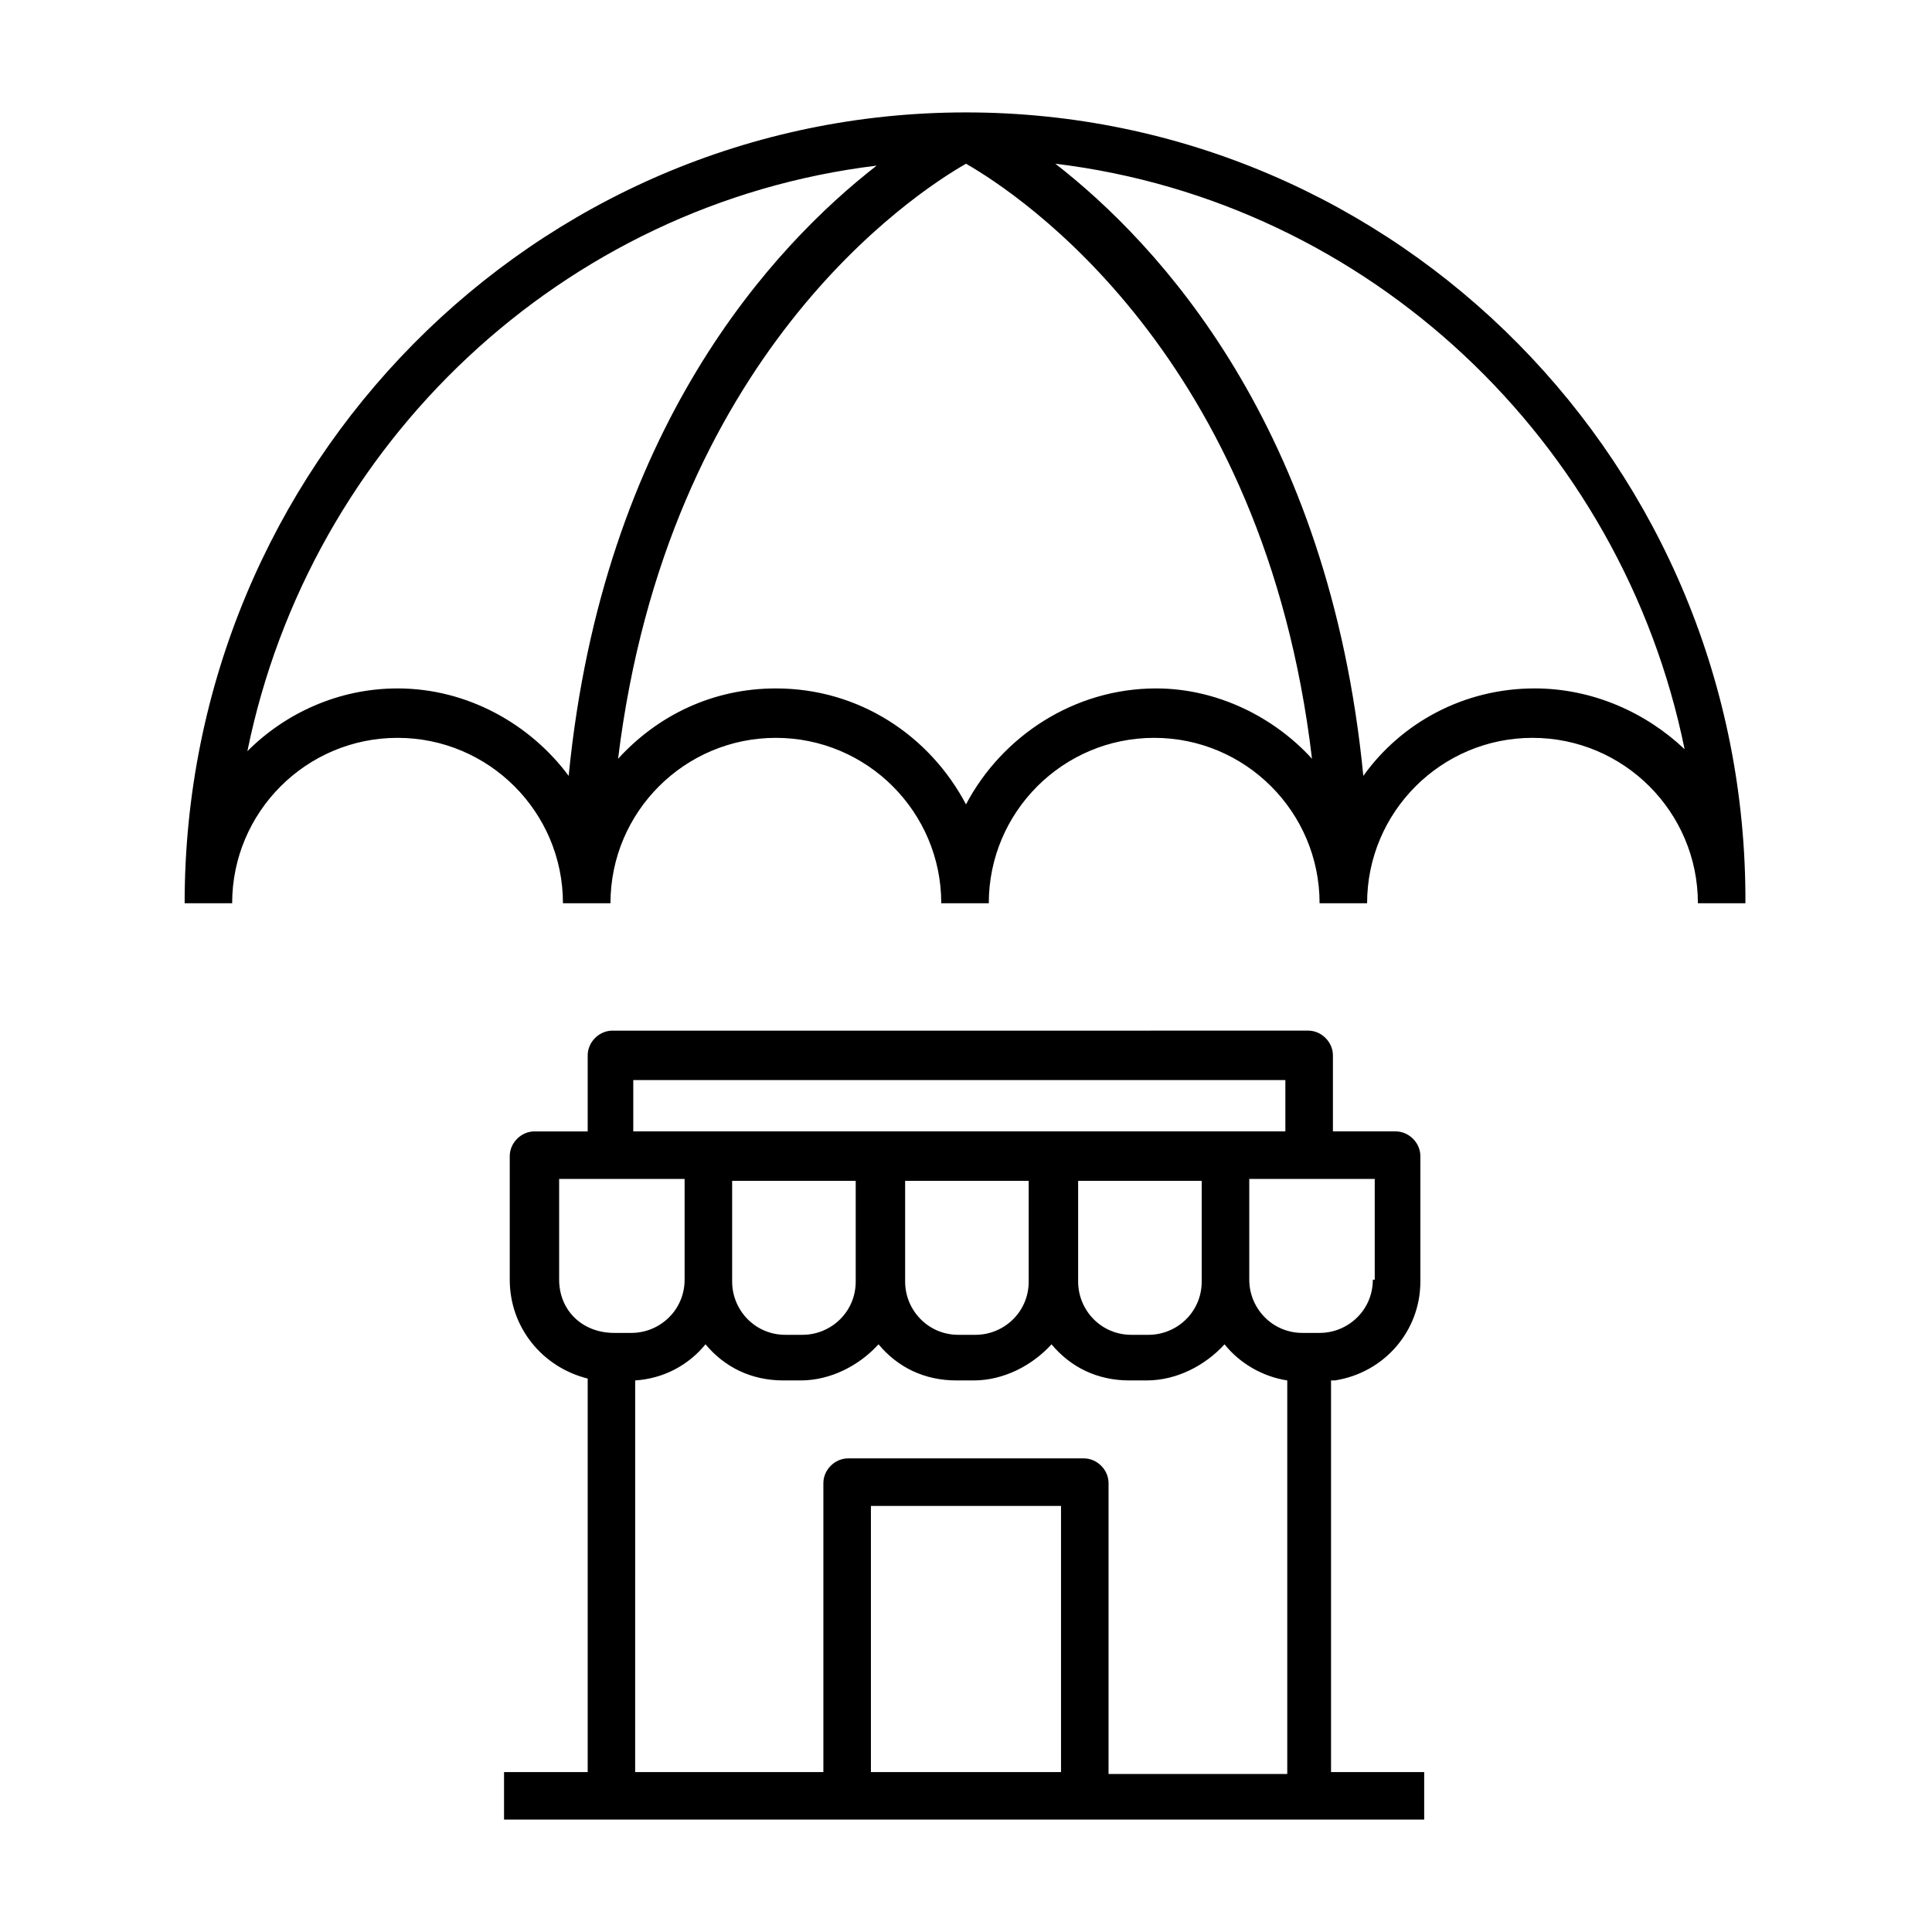
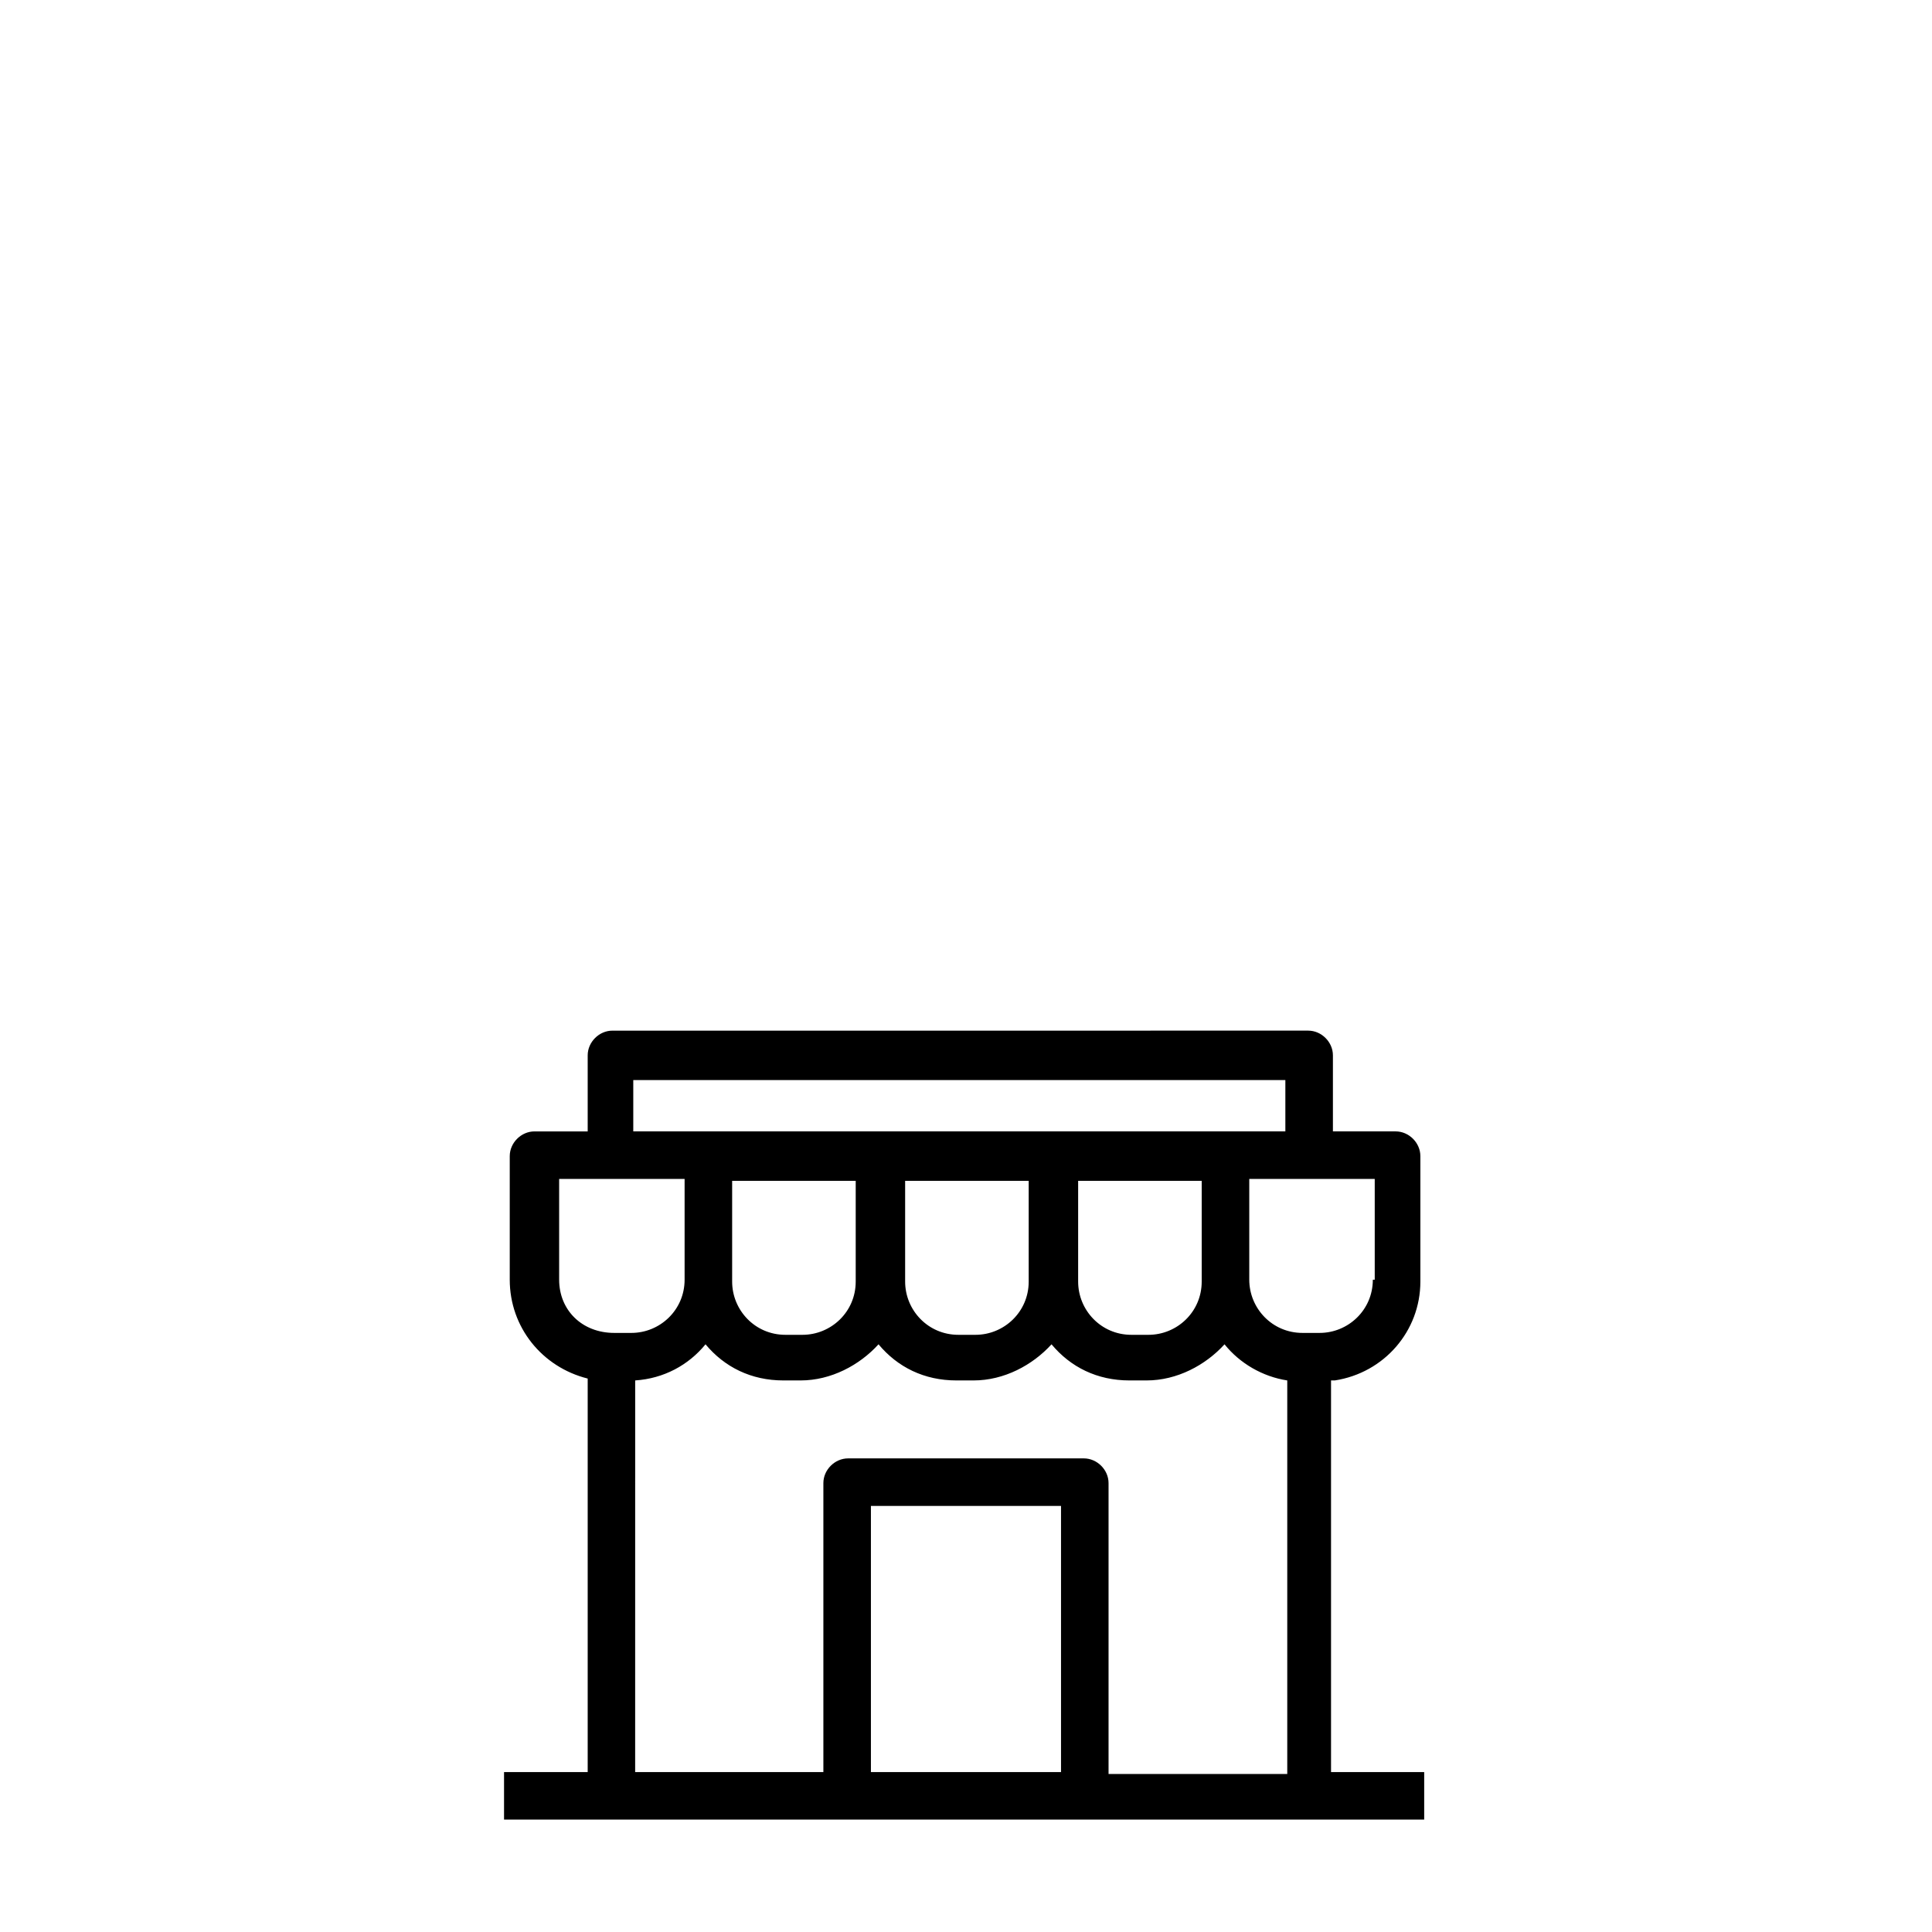
<svg xmlns="http://www.w3.org/2000/svg" fill="#000000" width="800px" height="800px" version="1.1" viewBox="144 144 512 512">
  <g>
-     <path d="m400 173.79c-114.37 0-207.07 93.707-207.07 209.58h12.594c0-24.184 19.648-43.832 43.832-43.832s43.832 19.648 43.832 43.832h12.594c0-24.184 19.648-43.832 43.832-43.832 24.184 0 43.832 19.648 43.832 43.832h12.594c0-24.184 19.648-43.832 43.832-43.832s43.832 19.648 43.832 43.832h12.594c0-24.184 19.648-43.832 43.832-43.832 24.184 0 43.832 19.648 43.832 43.832h12.594c0.504-115.88-92.195-209.58-206.56-209.58zm-150.64 152.65c-15.617 0-29.727 6.551-39.801 16.625 16.625-81.617 83.633-145.09 166.76-155.17-27.207 21.16-72.551 69.527-81.617 161.72-10.078-13.602-26.703-23.176-45.344-23.176zm201.02 0c-21.664 0-40.809 12.594-50.383 30.73-9.574-18.137-28.215-30.73-50.383-30.73-16.625 0-31.234 7.055-41.816 18.641 13.105-106.8 78.094-149.63 92.203-157.69 14.105 8.062 79.098 50.883 91.691 157.69-10.074-11.082-25.191-18.641-41.312-18.641zm100.26 0c-18.641 0-35.266 9.07-45.344 23.176-9.07-92.699-54.41-141.07-81.617-162.23 83.129 10.078 150.14 73.555 166.76 155.17-10.074-9.57-24.184-16.121-39.801-16.121z" />
    <path d="m497.74 509.83c13.098-2.016 22.672-13.098 22.672-26.199v-33.25c0-3.527-3.023-6.551-6.551-6.551h-16.625v-20.152c0-3.527-3.023-6.551-6.551-6.551l-184.39 0.004c-3.527 0-6.551 3.023-6.551 6.551v20.152h-14.105c-3.527 0-6.551 3.023-6.551 6.551v32.746c0 12.594 8.566 23.176 20.656 26.199v104.29h-22.168v12.594h243.85v-12.594h-24.688v-103.79zm10.074-26.699c0 8.062-6.551 14.105-14.105 14.105h-4.535c-8.062 0-14.105-6.551-14.105-14.105v-26.703h33.25v26.703zm-195.48-52.902h172.3v13.602h-172.81v-13.602zm116.88 26.703h33.25v26.703c0 8.062-6.551 14.105-14.105 14.105h-4.535c-8.062 0-14.105-6.551-14.105-14.105v-26.703zm-45.848 0h33.25v26.703c0 8.062-6.551 14.105-14.105 14.105h-4.535c-8.062 0-14.105-6.551-14.105-14.105v-26.703zm-45.844 0h33.25v26.703c0 8.062-6.551 14.105-14.105 14.105h-4.535c-8.062 0-14.105-6.551-14.105-14.105v-26.703zm-45.344 26.199v-26.703h33.25v26.703c0 8.062-6.551 14.105-14.105 14.105h-4.535c-8.562 0-14.609-6.047-14.609-14.105zm20.152 26.699c7.559-0.504 14.105-4.031 18.641-9.574 5.039 6.047 12.09 9.574 20.656 9.574h4.535c8.062 0 15.617-4.031 20.656-9.574 5.039 6.047 12.09 9.574 20.656 9.574h4.535c8.062 0 15.617-4.031 20.656-9.574 5.039 6.047 12.09 9.574 20.656 9.574h4.535c8.062 0 15.617-4.031 20.656-9.574 4.031 5.039 10.078 8.566 16.625 9.574v104.29h-47.359v-77.082c0-3.527-3.023-6.551-6.551-6.551h-62.473c-3.527 0-6.551 3.023-6.551 6.551v76.578h-49.879zm62.473 103.79v-70.535l50.379 0.004v70.535z" />
  </g>
</svg>